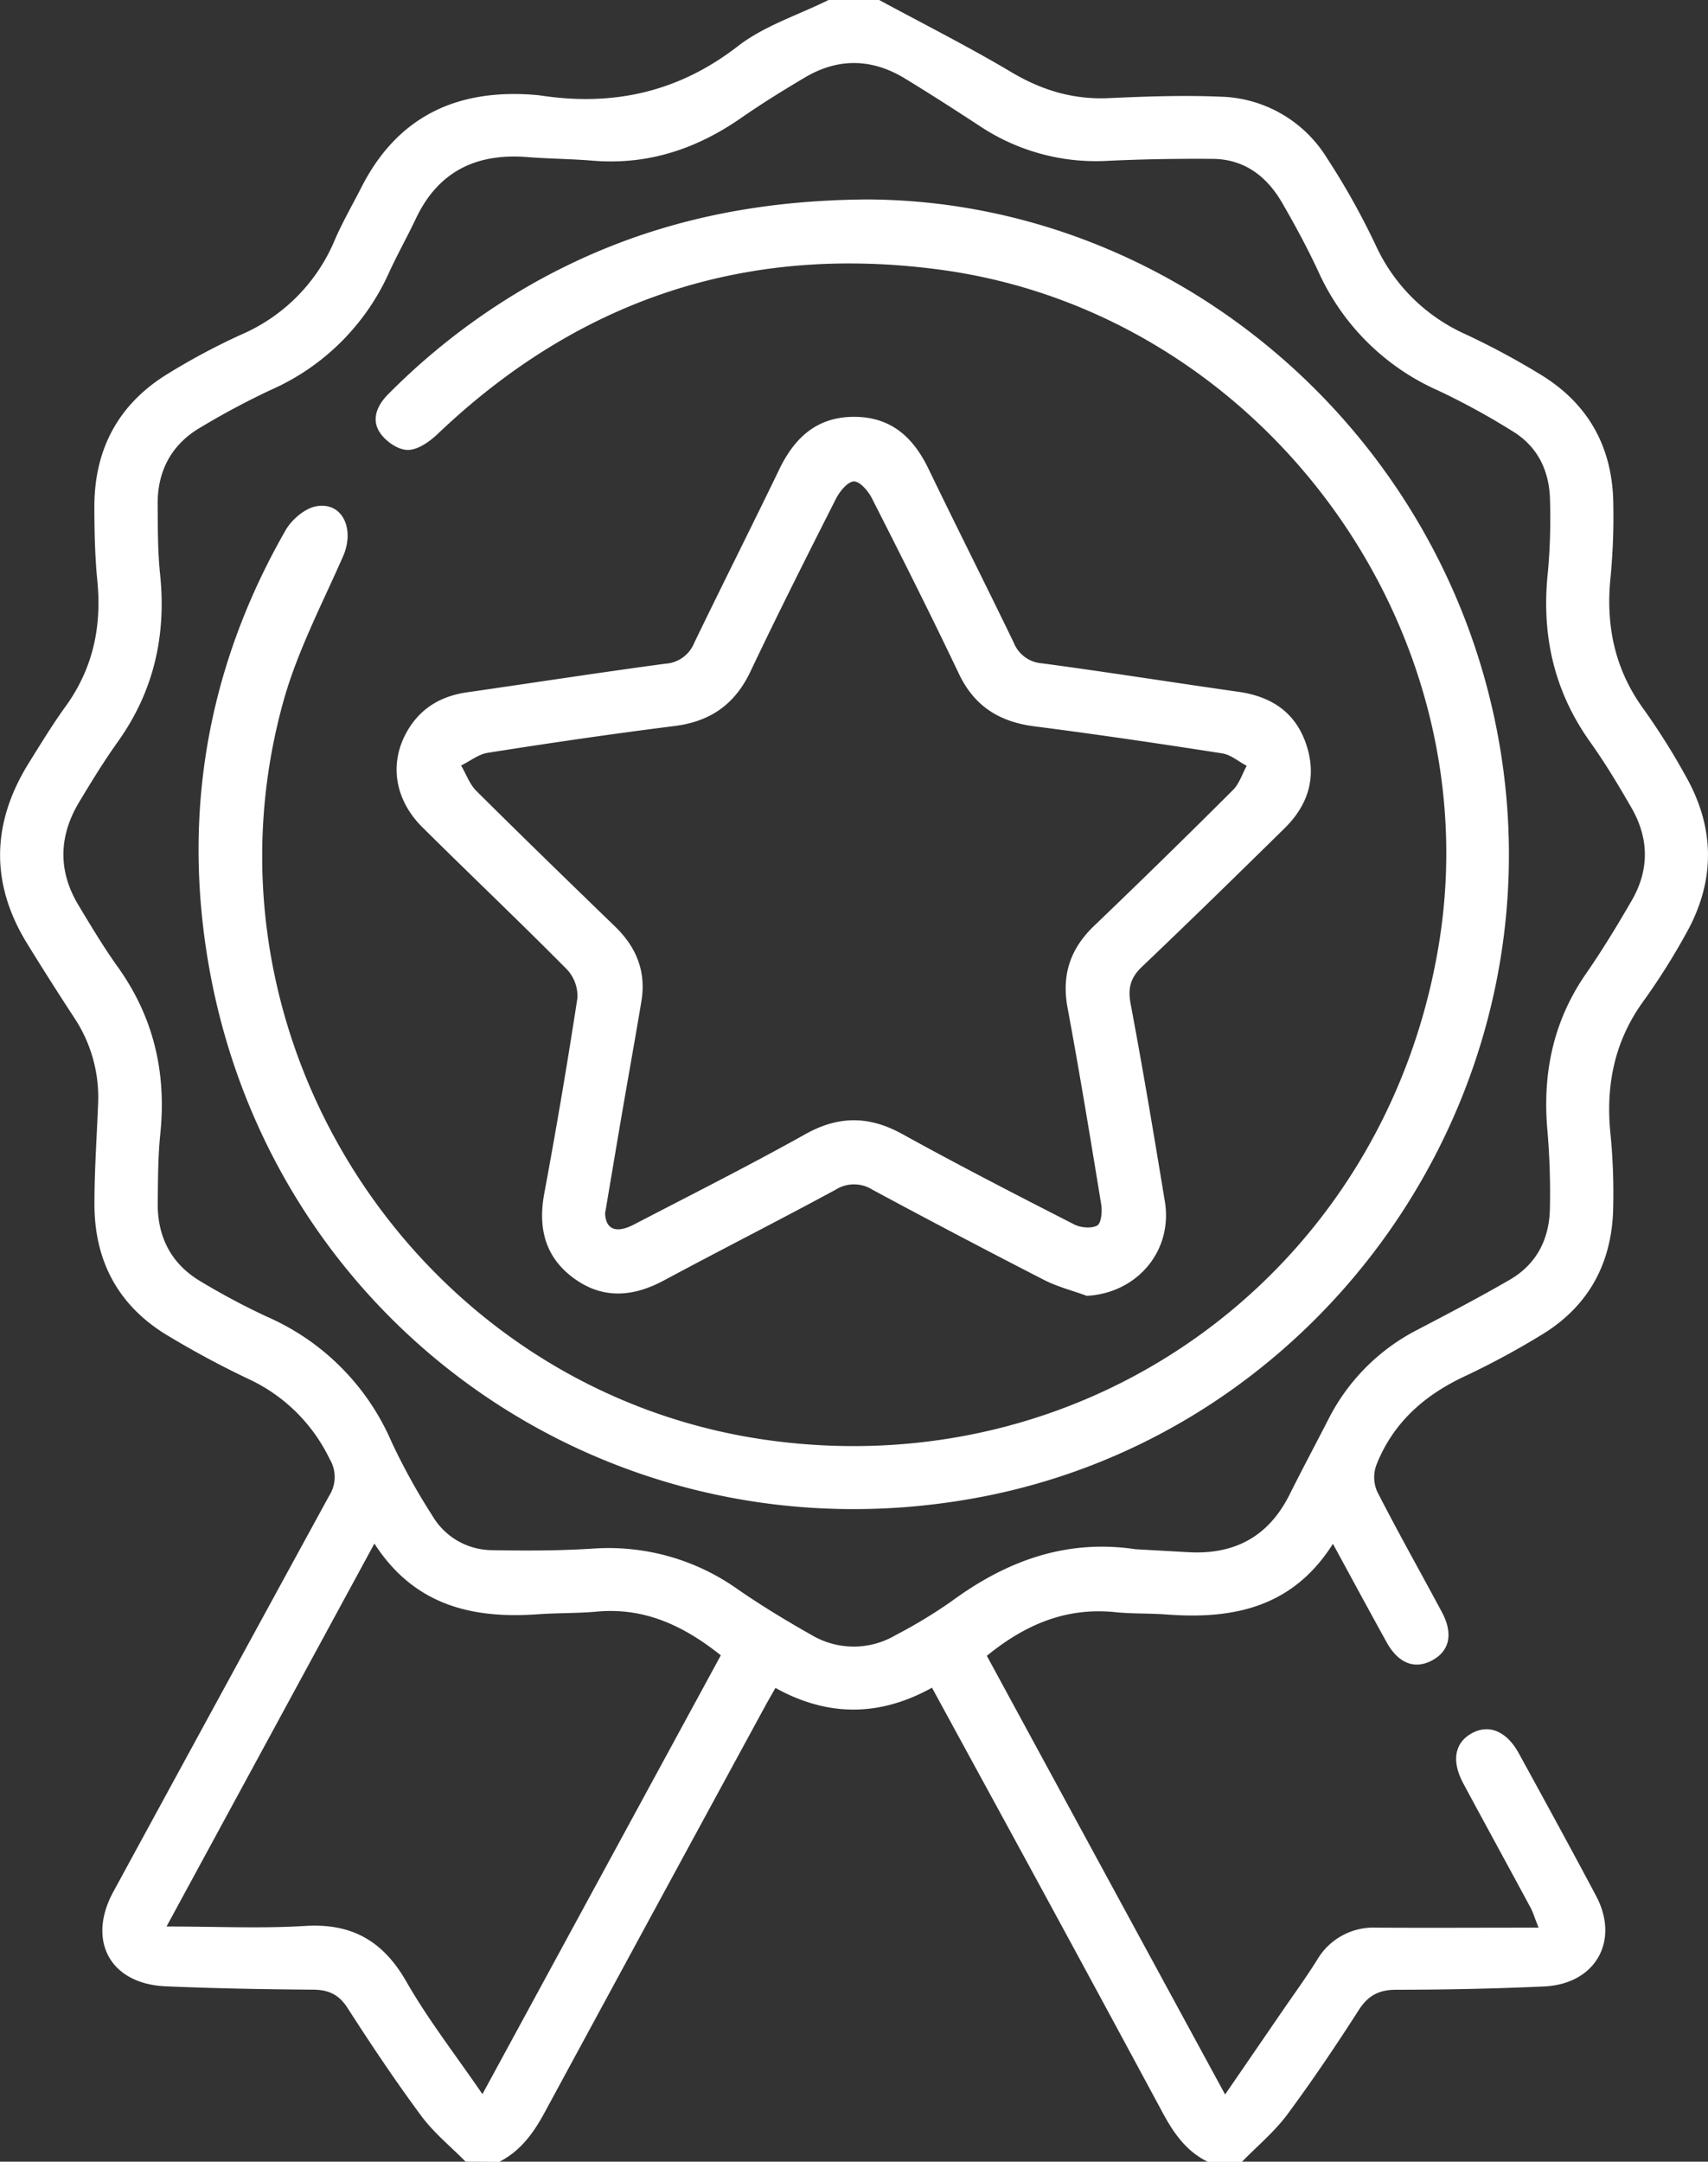
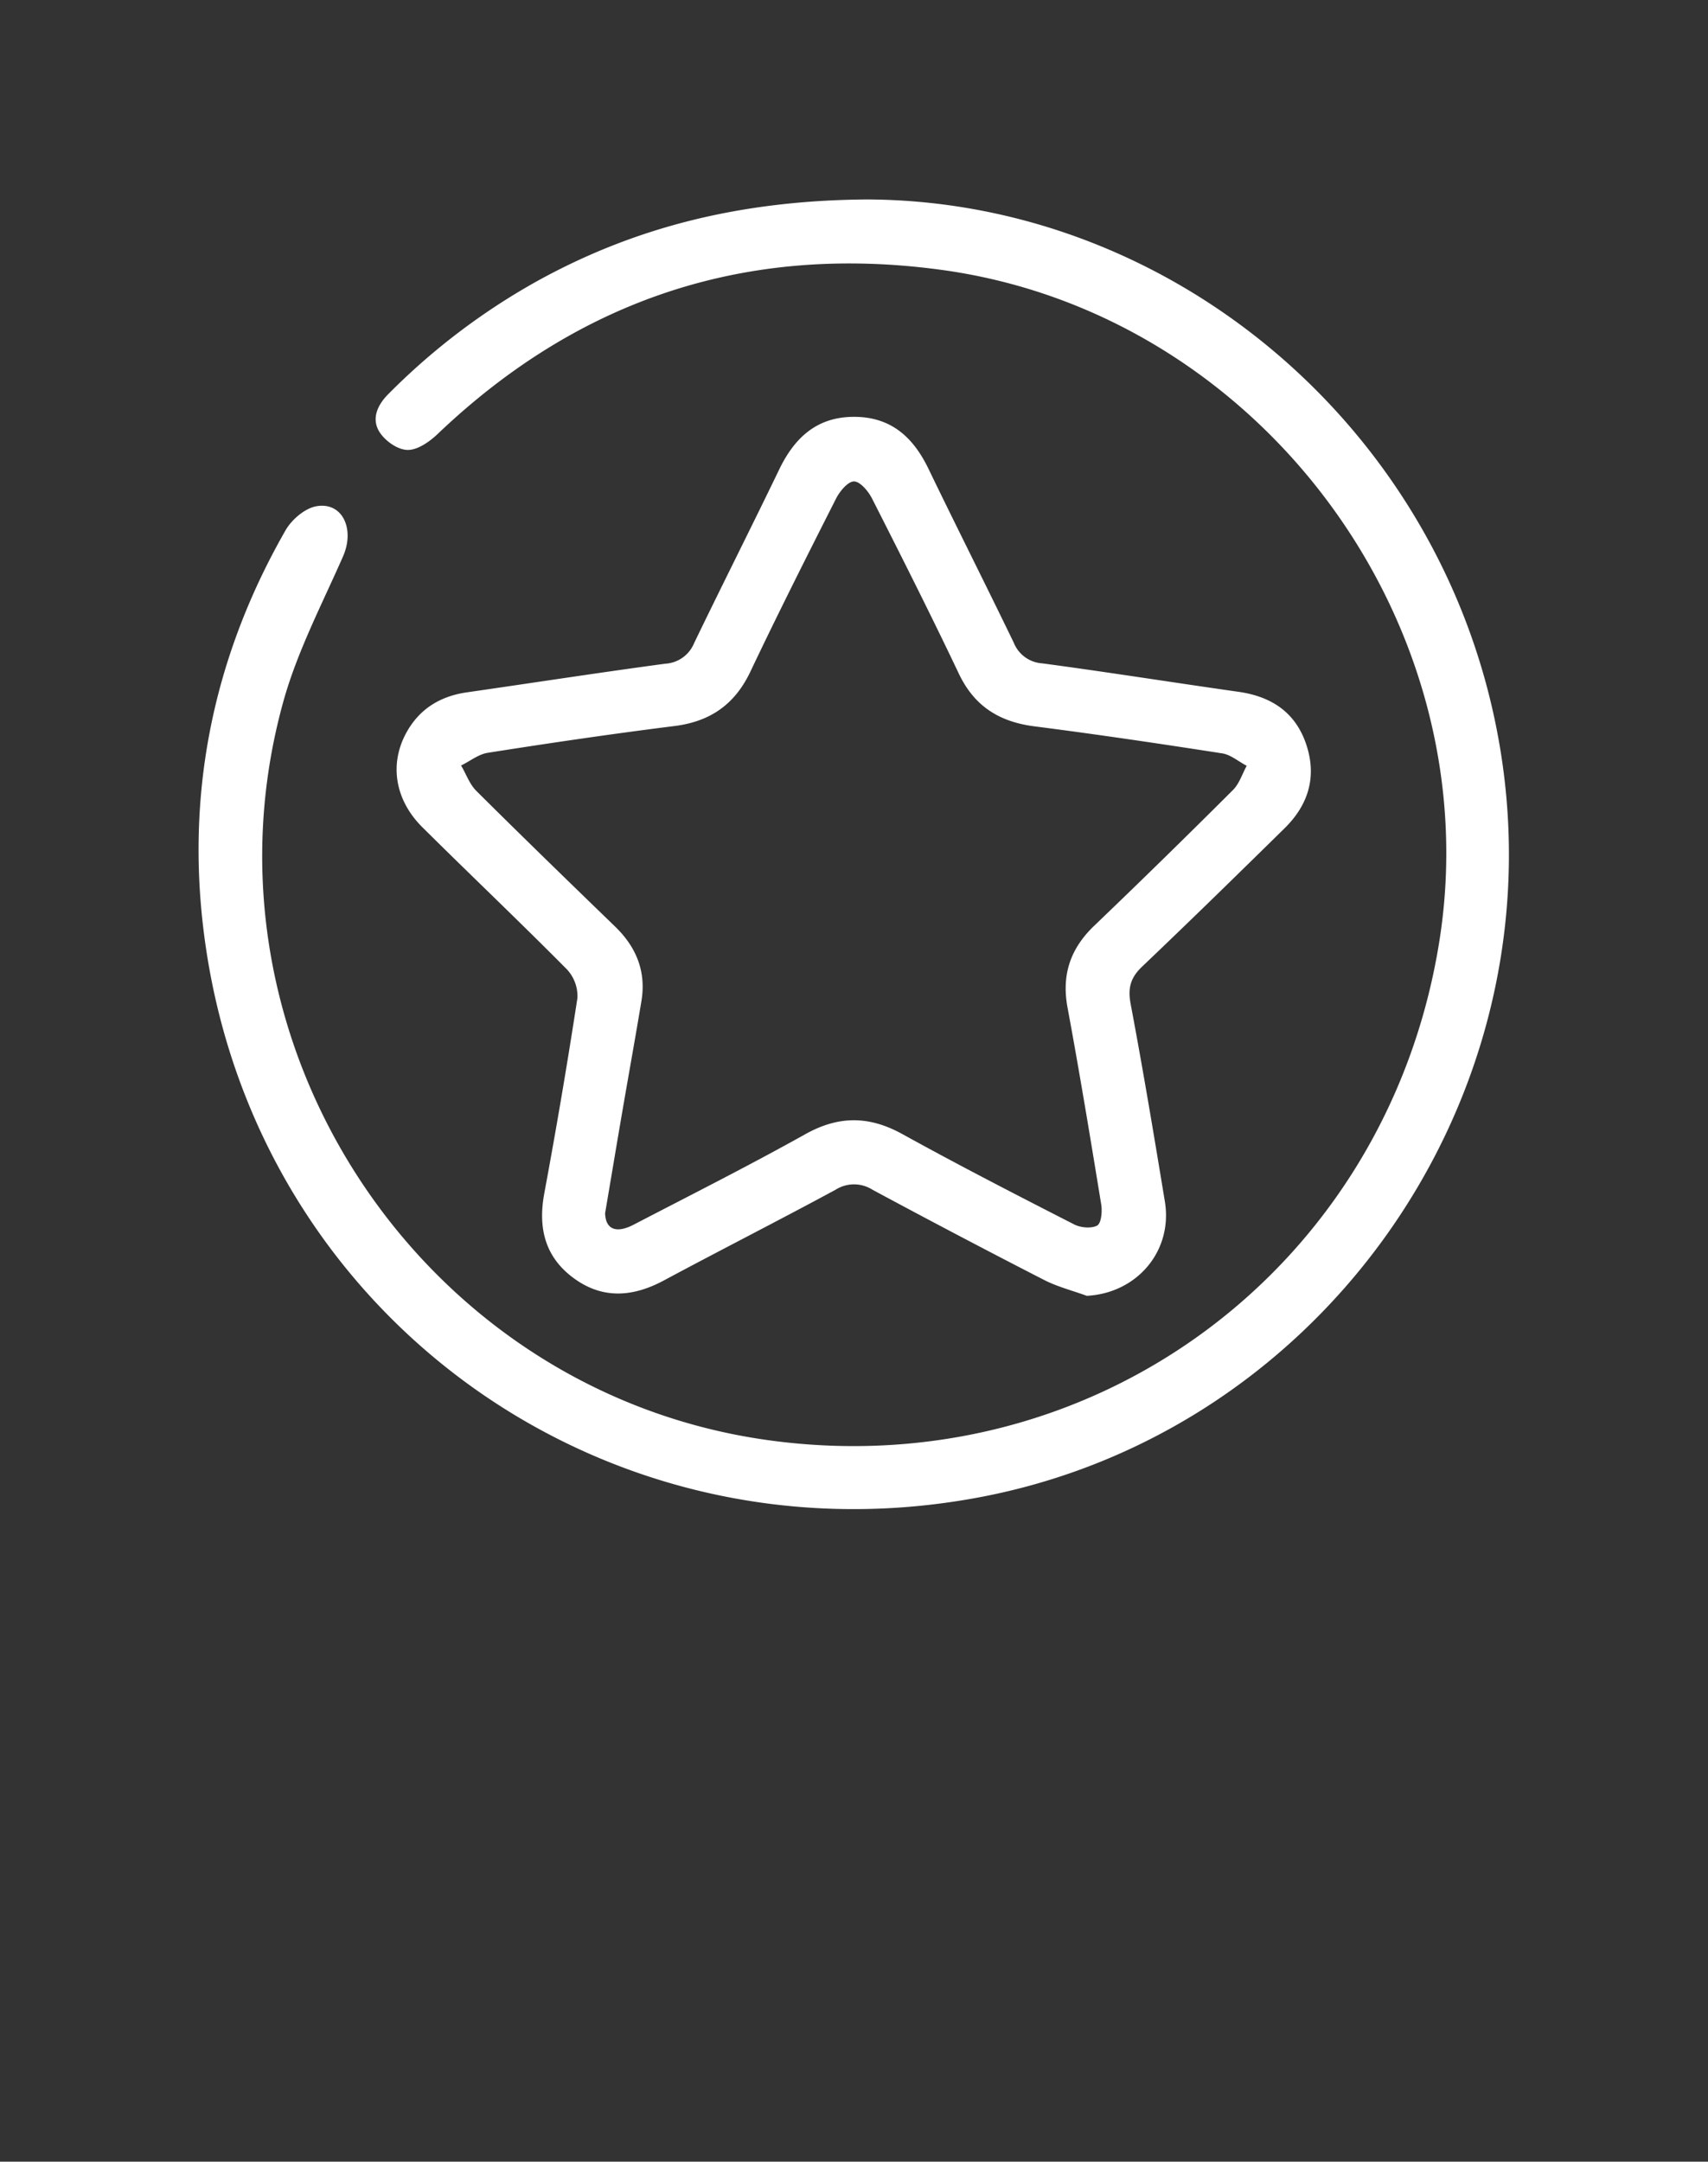
<svg xmlns="http://www.w3.org/2000/svg" viewBox="0 0 404.74 512">
  <rect x="0" y="0" width="404.74" height="512" fill="#333333" stroke="none" />
  <defs>
    <style>.cls-1{fill:#fff;}</style>
  </defs>
  <g id="Layer_2" data-name="Layer 2">
    <g id="Layer_1-2" data-name="Layer 1">
-       <path class="cls-1" d="M110.34,512c-3.54-3.59-7.54-6.83-10.51-10.84-6.14-8.28-11.89-16.88-17.47-25.56-2.07-3.21-4.49-4.31-8.16-4.34-11.66-.09-23.33-.29-35-.8-13.08-.57-18.64-10.8-12.36-22.36Q52.38,401.17,78,354.28a8.22,8.22,0,0,0,.12-8.7A40,40,0,0,0,59,326.67a217.5,217.5,0,0,1-19.33-10.38c-11.66-7-17.34-17.69-17.29-31.23,0-7.82.55-15.65.86-23.47a34,34,0,0,0-5.54-20.37q-5.75-8.78-11.25-17.7c-8.84-14.35-8.43-28.66.4-42.84,2.82-4.52,5.6-9.09,8.72-13.4,6.49-9,8.57-18.9,7.49-29.78-.57-5.79-.69-11.65-.7-17.47,0-13.76,5.79-24.47,17.59-31.61a157.61,157.61,0,0,1,17.16-9.15,42,42,0,0,0,22.25-22.5c1.85-4.26,4.2-8.31,6.31-12.46,8.41-16.49,22.19-23.13,40.24-21.9.83.06,1.66.13,2.48.25,17.11,2.53,32.44-.88,46.45-11.71C181.08,6.11,189.11,3.58,196.34,0h12c10.44,5.65,21.07,11,31.25,17.05,7.28,4.34,14.74,6.58,23.2,6.19,8.8-.4,17.64-.71,26.44-.34A30.52,30.52,0,0,1,314.3,37.21,173.29,173.29,0,0,1,326,58.09a42.48,42.48,0,0,0,21.12,21A180.57,180.57,0,0,1,365.52,89c11.2,7,16.68,17.37,16.78,30.51a152.36,152.36,0,0,1-.63,17c-1.23,11.58.94,22.09,7.94,31.63a160.76,160.76,0,0,1,9.82,15.63c7.08,12.46,7.07,25.09,0,37.55a157.67,157.67,0,0,1-9.85,15.61c-7.11,9.7-9.18,20.4-7.9,32.14a143.51,143.51,0,0,1,.6,16.46c-.1,12.92-5.34,23.31-16.35,30.24a190.47,190.47,0,0,1-19.29,10.42c-9.41,4.5-16.63,11-20.49,20.81a8.48,8.48,0,0,0,.17,6.23c4.92,9.62,10.24,19.05,15.35,28.58,2.78,5.2,1.83,9.33-2.46,11.54-4.07,2.09-7.88.58-10.63-4.39-4.19-7.55-8.28-15.15-12.72-23.3-9.55,15.11-23.7,17.95-39.53,16.73-4-.3-8-.13-12-.54-11.5-1.19-21.21,2.77-30.48,10.34,18.62,34.28,37.31,68.67,56.46,103.9l13.31-19.39c2.82-4.12,5.77-8.16,8.43-12.39a15.48,15.48,0,0,1,14.15-7.74c12.47.07,24.94,0,38.4,0-1-2.46-1.32-3.64-1.89-4.7-5.29-9.81-10.65-19.59-15.93-29.41-2.83-5.24-2.13-9.53,1.78-11.81,4.11-2.4,8.4-.73,11.34,4.62,6.16,11.23,12.31,22.47,18.32,33.78,5.66,10.66-.14,20.89-12.32,21.45-11.65.53-23.32.77-35,.78-4.12,0-6.68,1.33-8.92,4.81-5.39,8.41-11,16.72-16.92,24.72-3.08,4.14-7.16,7.52-10.79,11.25h-8c-5.18-2.49-8.18-6.87-10.83-11.79q-21.78-40.45-43.81-80.76l-10.78-19.77c-12.64,7-24.92,6.8-37.1.05-1,1.79-1.76,3.07-2.47,4.38q-26.11,48-52.17,96.09c-2.67,4.94-5.75,9.22-10.84,11.8ZM269.08,366.94l12.48.7c10.92.63,19-3.64,24-13.59,3-6,6.11-11.82,9.15-17.74A48.33,48.33,0,0,1,335.81,315c7.37-3.85,14.74-7.71,21.93-11.87,6.45-3.73,9.45-9.76,9.54-17.07a173.73,173.73,0,0,0-.57-18c-1.26-13.59,1.26-26.11,9.15-37.48,3.88-5.6,7.43-11.45,10.84-17.35,4.16-7.22,4.07-14.67-.08-21.87-3.07-5.34-6.25-10.63-9.82-15.64-8.65-12.14-11.58-25.54-10-40.22a141.17,141.17,0,0,0,.5-17c-.12-6.91-2.87-12.72-8.9-16.38a171.48,171.48,0,0,0-17.49-9.57,55.94,55.94,0,0,1-28.46-28.14c-2.59-5.58-5.52-11-8.6-16.33-3.63-6.28-8.95-10.4-16.5-10.45-8.31-.06-16.64.07-24.94.47a49.71,49.71,0,0,1-30.29-8.28c-5.85-3.82-11.73-7.61-17.7-11.24-7.78-4.73-15.77-4.91-23.65-.25-5.15,3.05-10.26,6.21-15.17,9.62-10.64,7.39-22.2,11.2-35.25,10.1-5.15-.43-10.32-.44-15.47-.85-12.07-.94-21.09,3.43-26.38,14.68-2,4.21-4.28,8.27-6.23,12.5a55,55,0,0,1-28,27.93,183.37,183.37,0,0,0-16.72,8.91c-6.88,4-10.26,10.29-10.19,18.26.05,5.5,0,11,.57,16.48,1.52,14.51-1.47,27.75-10,39.72-3.28,4.59-6.25,9.43-9.16,14.28-4.88,8.12-5.07,16.39-.1,24.56,3,5,6,10,9.4,14.73,8.39,11.84,11.39,24.91,9.92,39.26-.56,5.45-.55,11-.61,16.47-.08,8.15,3.3,14.54,10.39,18.66a167.16,167.16,0,0,0,15.41,8.19A57,57,0,0,1,92.8,341.55,149,149,0,0,0,102.46,359a16.49,16.49,0,0,0,14.14,8.16c8,.15,16,.14,23.94-.37a52.84,52.84,0,0,1,34.37,9.7c5.61,3.87,11.46,7.41,17.39,10.76a19.57,19.57,0,0,0,20,0,117.4,117.4,0,0,0,13.21-8C238.57,369.65,252.72,364.5,269.08,366.94ZM114.32,496c19.11-35.17,37.81-69.57,56.49-103.93-8.95-7.14-18.23-11.38-29.41-10.35-4.64.42-9.33.29-14,.63-15.54,1.1-29.24-2.12-38.68-16.75L39.46,456.3c11.9,0,22.38.51,32.78-.13,11.13-.69,18.53,3.53,24.06,13.19C101.46,478.38,107.92,486.66,114.32,496Z" />
      <path class="cls-1" d="M205.41,47.24c74.39.26,139.91,57.31,150.66,133.85,11.55,82.2-45,160.06-126.5,174-87.1,15-168-43.35-180.81-130.85-5.13-34.9,1.35-68,18.92-98.66,1.46-2.54,4.6-5.22,7.33-5.68,6.18-1.06,9.11,5.45,6.28,11.88-5,11.38-10.89,22.6-14.18,34.5C44.83,246.78,99.85,329.9,182.33,341.15c77,10.51,146.17-40.8,158.67-117.73C353.27,147.92,298.59,74,222.72,63.87c-45.85-6.14-85.51,7-119,38.91-1.93,1.84-4.76,3.83-7.14,3.79s-5.27-2.12-6.61-4.18c-2-3.08-.62-6.37,2-9a157.58,157.58,0,0,1,35.3-26.8C150.62,53.7,175.71,47.46,205.41,47.24Z" />
      <path class="cls-1" d="M257.53,306.92c-3.38-1.24-6.94-2.13-10.12-3.76Q227,292.69,206.76,281.8a8.16,8.16,0,0,0-8.77,0c-13.46,7.28-27.12,14.21-40.6,21.44-7.41,4-14.66,4.55-21.57-.6-6.72-5-8.35-11.88-6.84-20q4.29-23.06,7.85-46.25a9.3,9.3,0,0,0-2.52-6.82c-11.26-11.36-22.87-22.37-34.22-33.63-6.66-6.62-7.91-15.33-3.56-22.82,3.14-5.42,8-8.26,14.13-9.14,15.66-2.25,31.28-4.67,47-6.78a7.86,7.86,0,0,0,6.81-4.85c6.65-13.78,13.56-27.44,20.21-41.22,3.63-7.5,8.93-12.39,17.67-12.4S216.37,103.5,220,111c6.66,13.79,13.57,27.45,20.23,41.23a7.81,7.81,0,0,0,6.76,4.89c15.5,2.07,31,4.54,46.45,6.73,8,1.13,13.72,5,16.21,12.82,2.4,7.56.28,14.11-5.31,19.57-11.2,11-22.37,21.93-33.71,32.72-2.73,2.6-3.41,5.06-2.71,8.8,2.93,15.53,5.53,31.13,8.1,46.72C278,296.27,269.45,306.3,257.53,306.92ZM143.39,287.35c.11,3.81,2.59,4.89,6.78,2.71,13.59-7.06,27.27-13.95,40.64-21.41,7.94-4.44,15.18-4.39,23.09,0,13.4,7.4,27,14.39,40.65,21.36,1.53.79,4.06,1,5.42.28,1-.54,1.24-3.29,1-4.91-2.55-15.6-5.12-31.2-8-46.74-1.45-7.8.7-14,6.34-19.39q16.61-15.91,32.88-32.15c1.49-1.49,2.18-3.79,3.24-5.72-1.93-1-3.77-2.62-5.8-2.94-14.81-2.3-29.63-4.5-44.49-6.4-8.28-1.06-14.22-4.72-17.9-12.43-6.66-14-13.61-27.78-20.62-41.58-.87-1.71-2.81-4-4.25-4s-3.35,2.31-4.22,4c-6.92,13.65-13.81,27.32-20.38,41.15C174,167.05,168.06,171,159.55,172c-14.7,1.85-29.36,4-44,6.31-2.2.35-4.2,2-6.29,3,1.2,2,2,4.44,3.65,6.05,10.87,10.81,21.87,21.48,32.89,32.14,5,4.86,7.35,10.62,6.2,17.59-1.39,8.37-2.9,16.72-4.34,25.08S144.81,279,143.39,287.35Z" />
    </g>
  </g>
</svg>